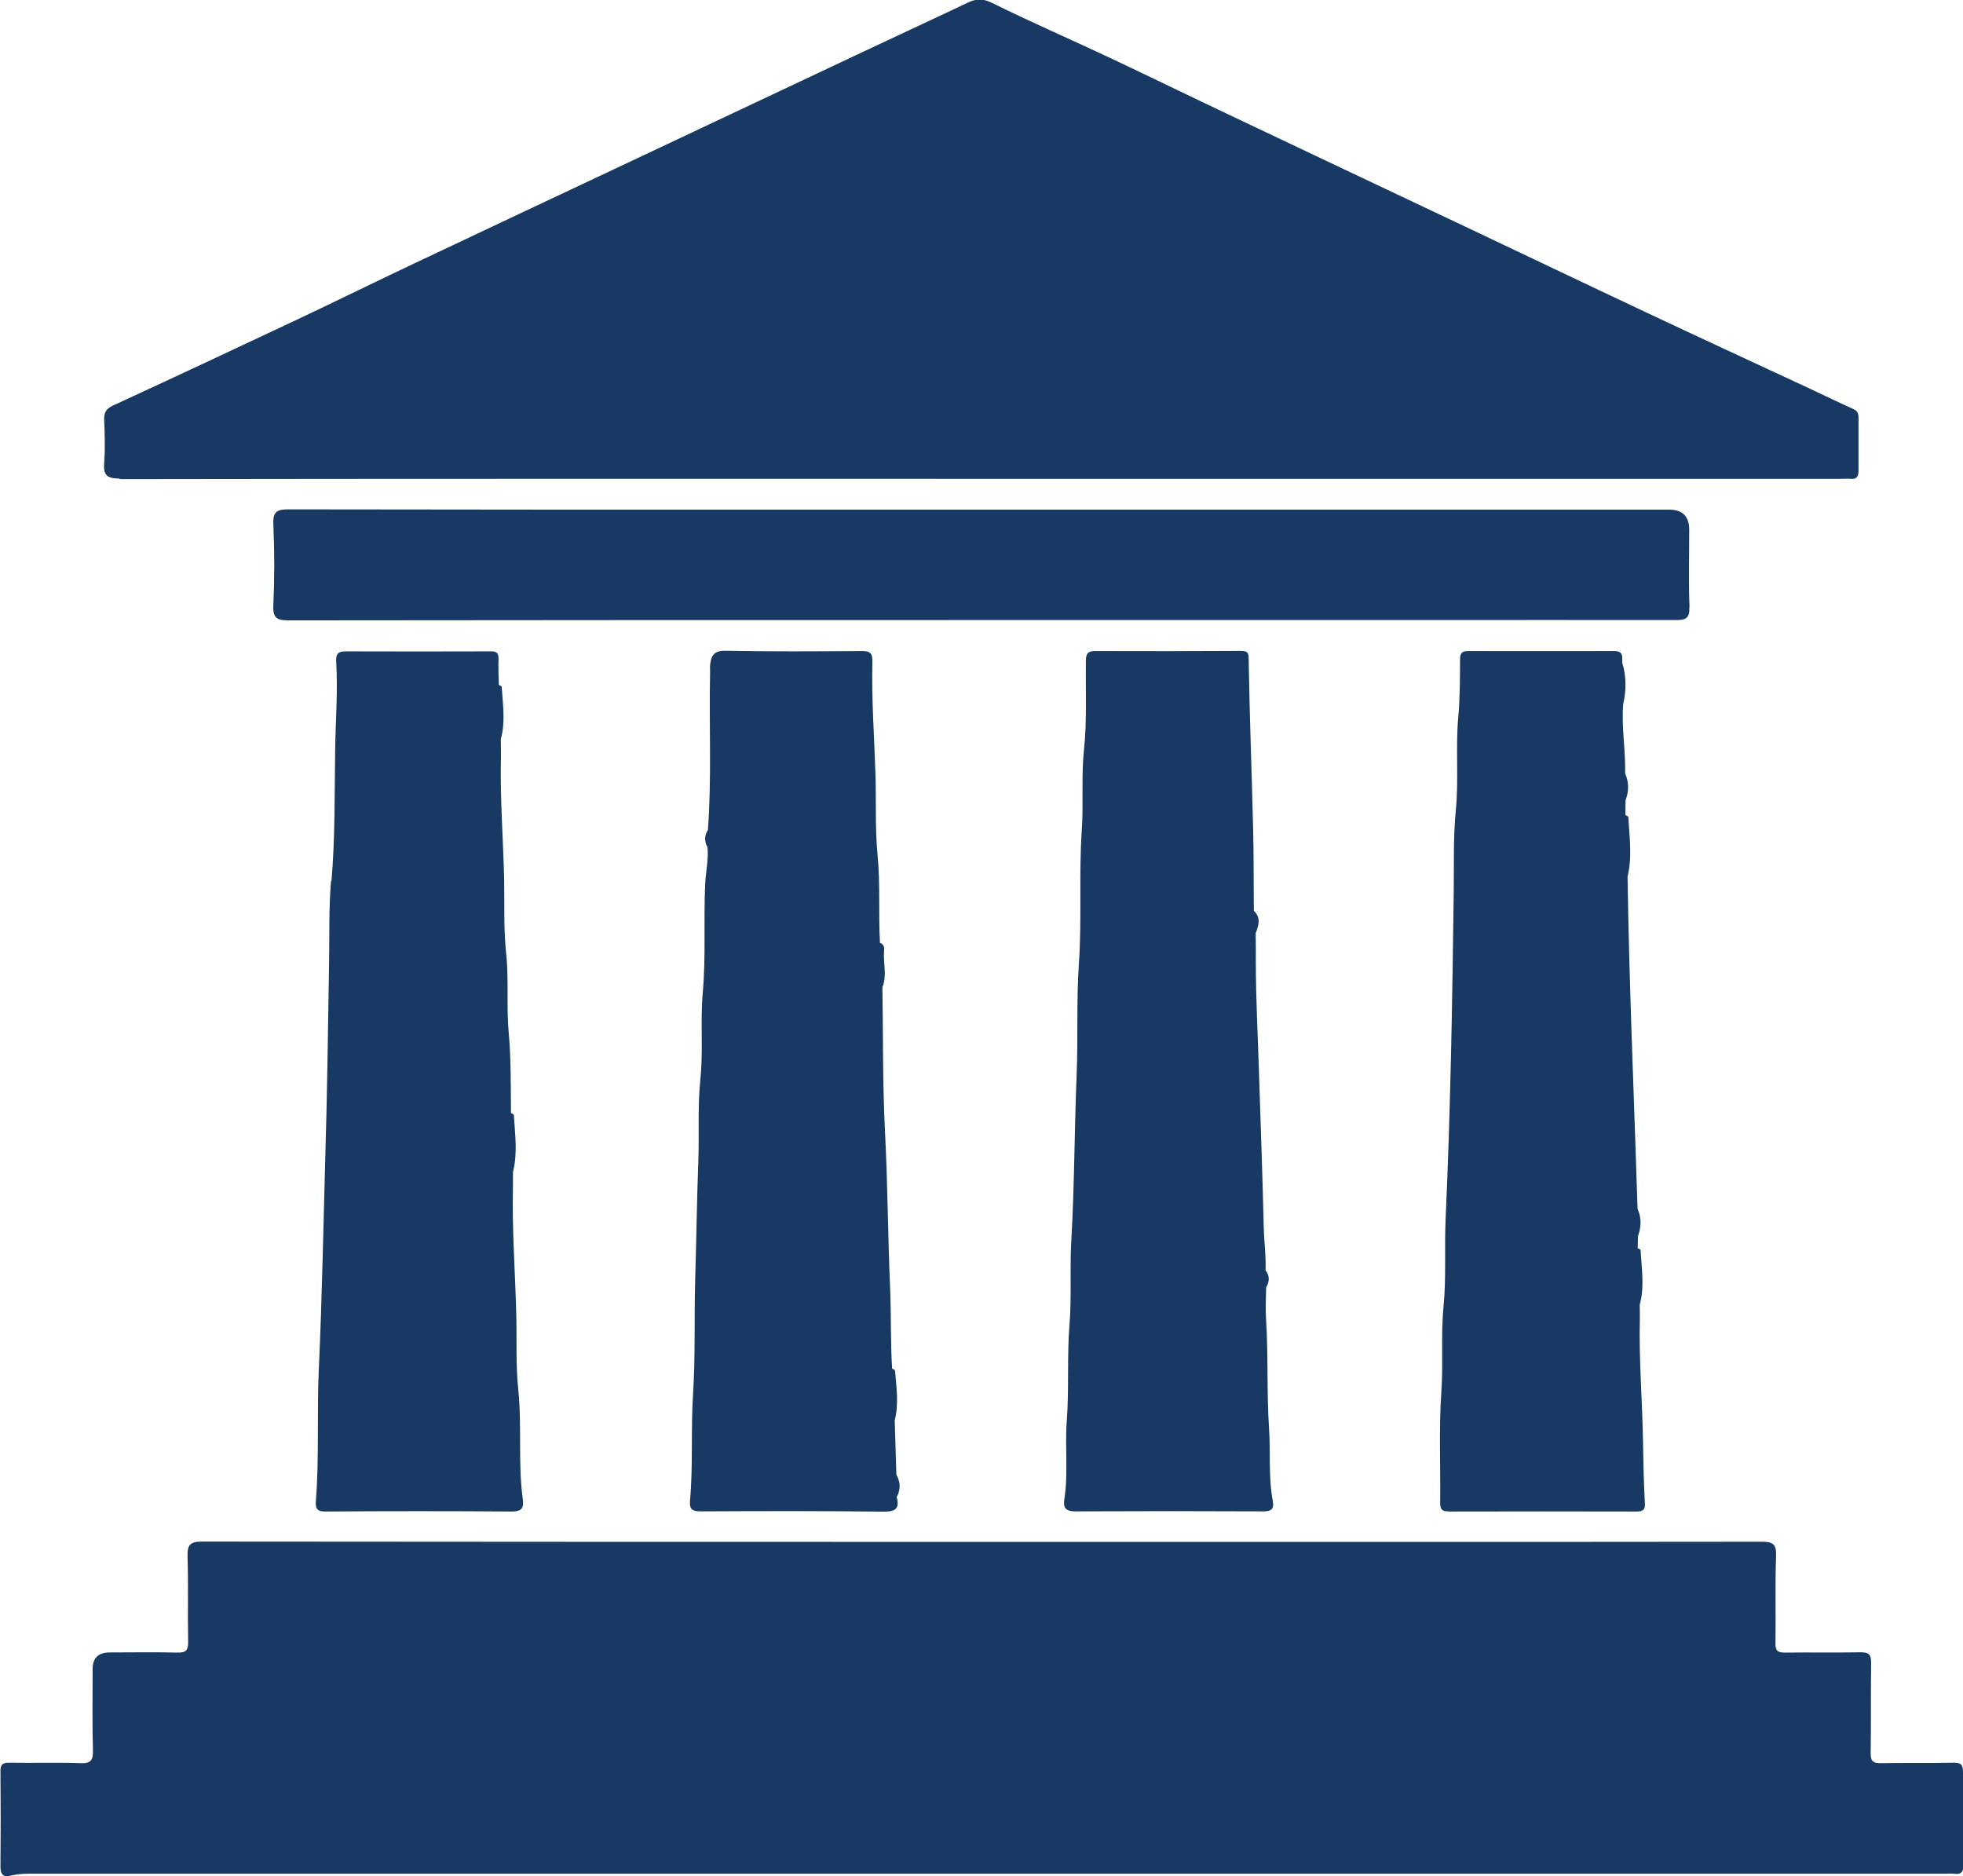
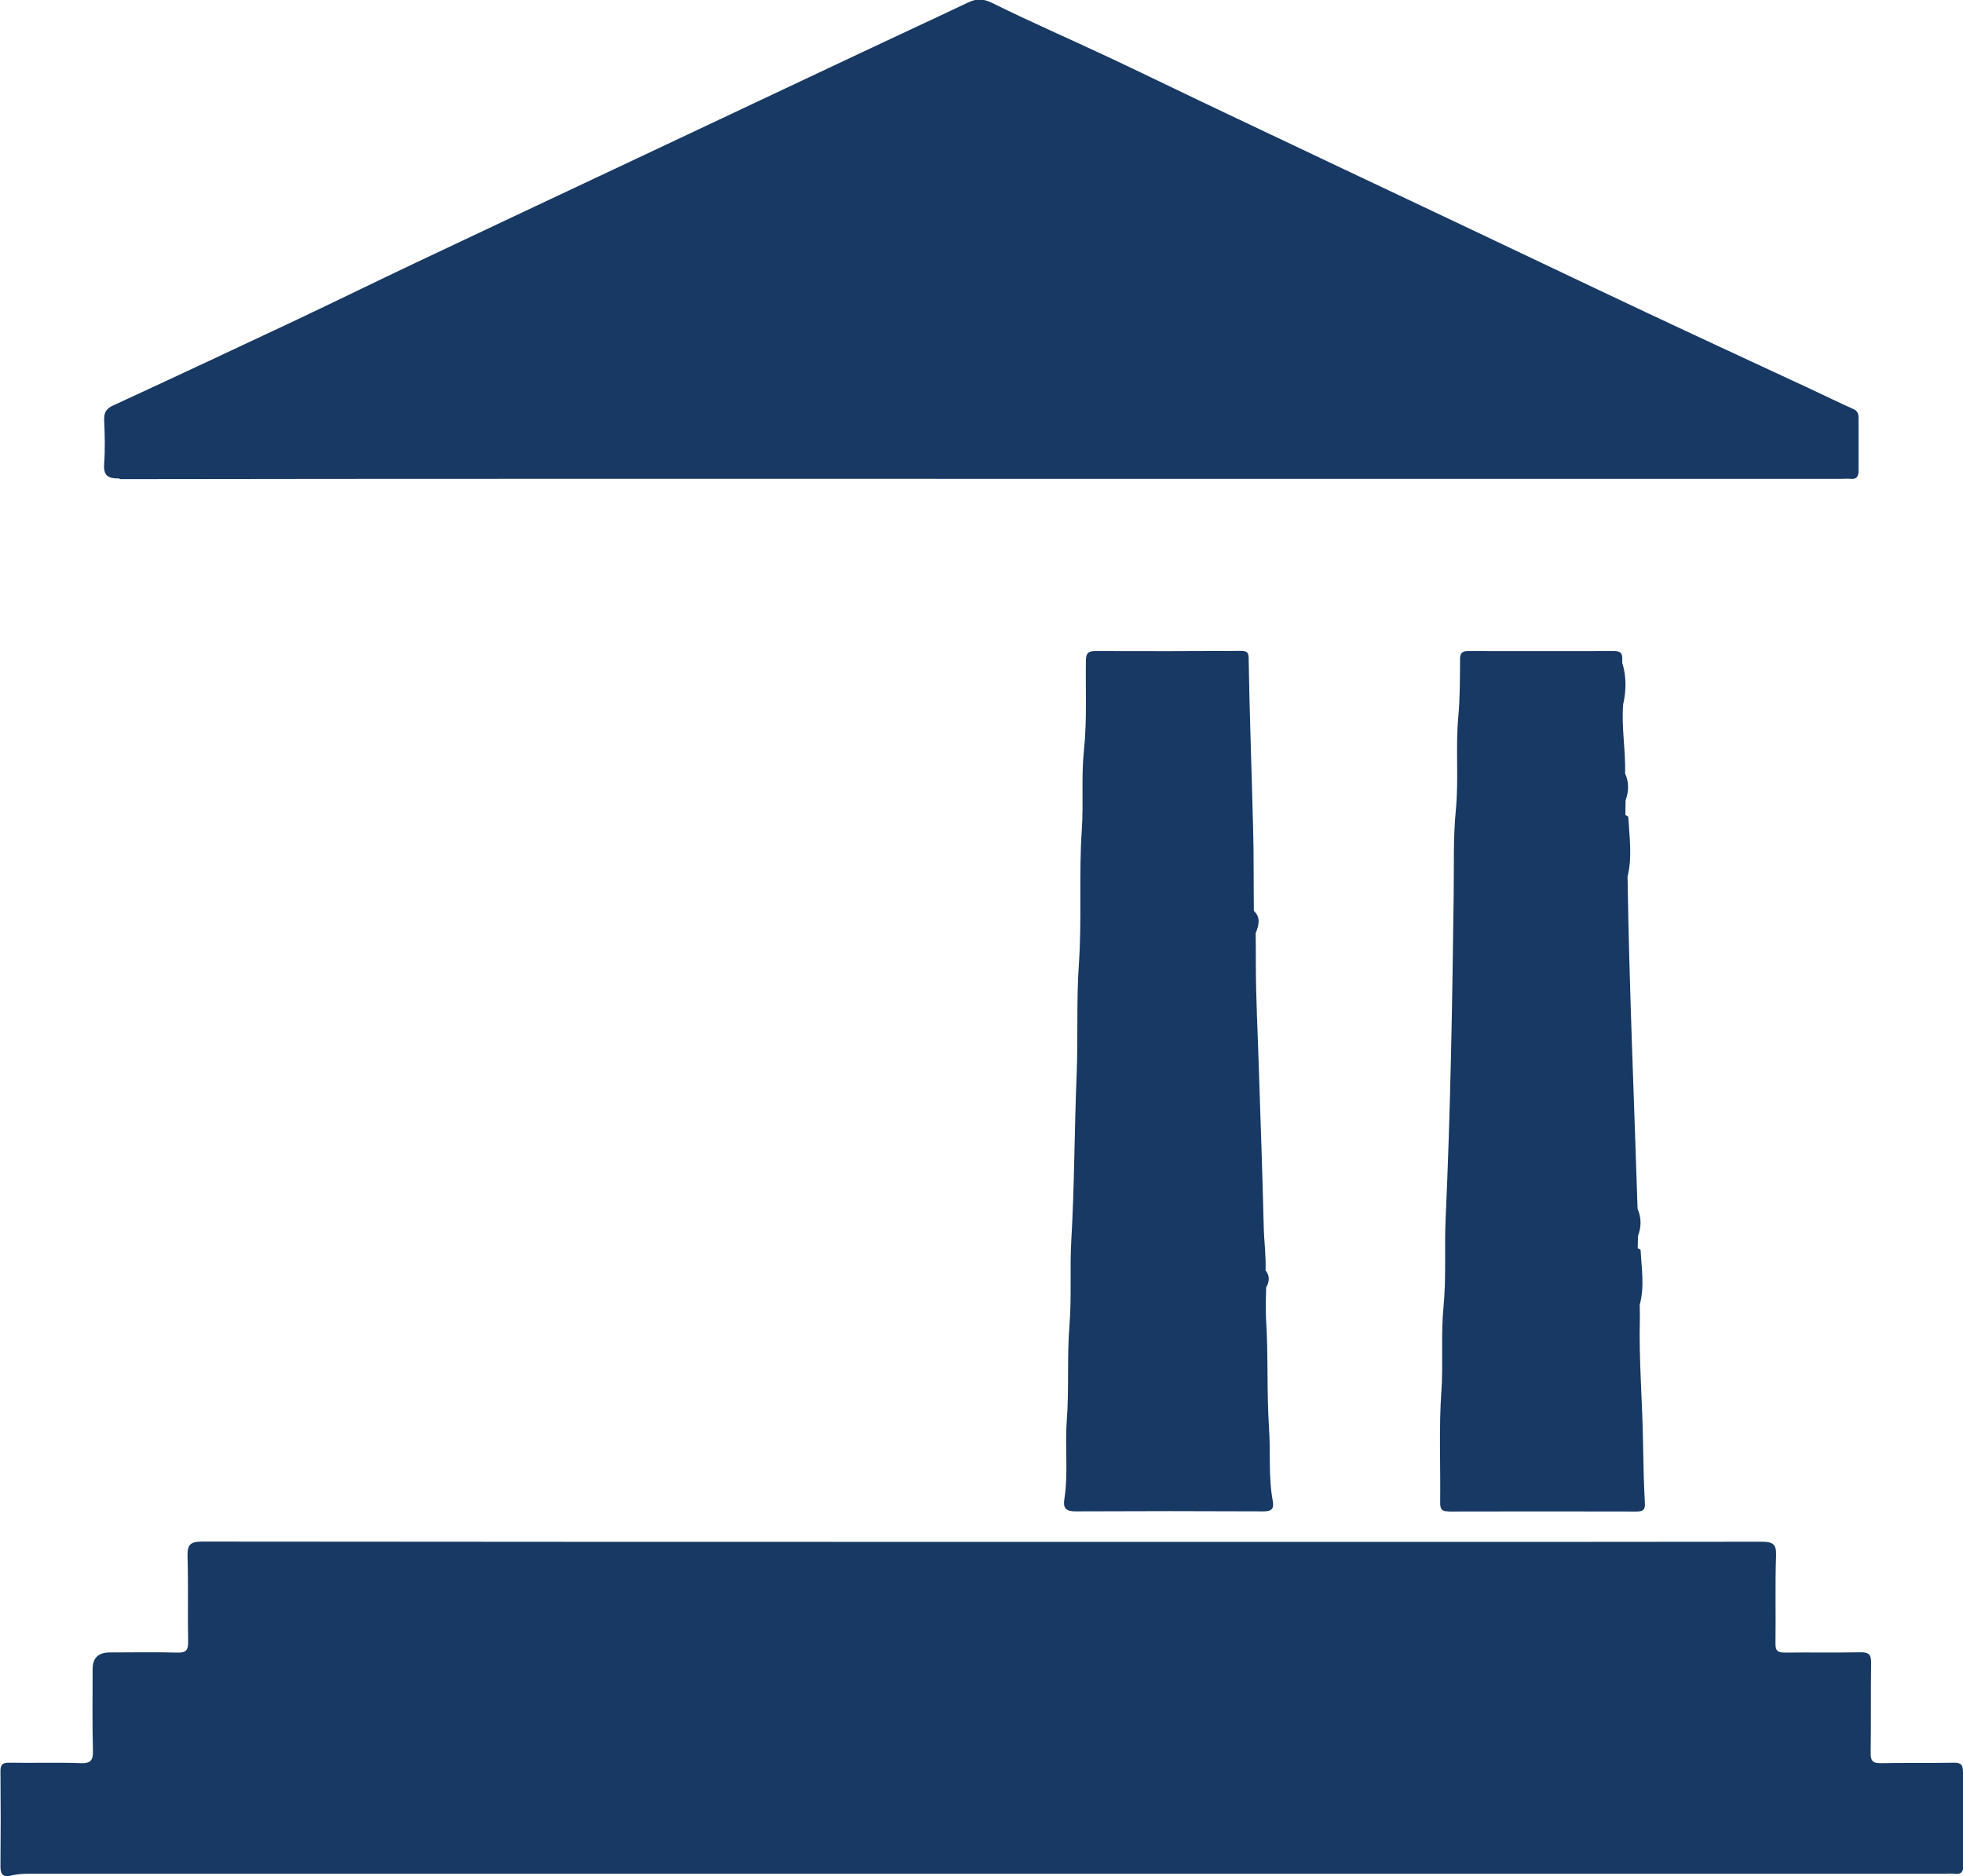
<svg xmlns="http://www.w3.org/2000/svg" id="Layer_2" data-name="Layer 2" viewBox="0 0 129.27 123.54">
  <defs>
    <style>
      .cls-1 {
        fill: none;
      }

      .cls-2 {
        clip-path: url(#clippath);
      }

      .cls-3 {
        fill: #173963;
      }
    </style>
    <clipPath id="clippath">
      <rect class="cls-1" width="129.27" height="123.54" />
    </clipPath>
  </defs>
  <g id="Layer_1-2" data-name="Layer 1">
    <g class="cls-2">
      <path class="cls-3" d="m129.27,116.7c0-.5-.13-.64-.63-.63-1.59.03-3.19,0-4.78.03-.54.01-.68-.16-.67-.68.03-1.97,0-3.94.03-5.91.01-.59-.18-.72-.73-.71-1.65.03-3.29,0-4.94.02-.5,0-.64-.13-.63-.63.03-1.92-.03-3.84.04-5.75.03-.77-.22-.92-.94-.92-16.25.02-32.51.01-48.76.01-17.98,0-35.97,0-53.95-.02-.8,0-.98.22-.96.99.06,1.86,0,3.73.04,5.59.01.55-.12.75-.71.73-1.48-.04-2.97-.01-4.45-.01q-1.13,0-1.13,1.09c0,1.78-.03,3.56.02,5.34.02.65-.12.89-.82.86-1.57-.06-3.13,0-4.7-.03-.41,0-.57.1-.57.54.02,2.11.02,4.21,0,6.32,0,.53.22.69.67.58.58-.15,1.17-.13,1.76-.13h125.63c.19,0,.38-.02.57,0,.48.07.65-.1.64-.61-.03-2.03-.03-4.05,0-6.08" />
      <path class="cls-3" d="m7.88,31.55c18.9-.03,37.81-.02,56.71-.02h56.63c.22,0,.44-.02.65,0,.4.04.52-.16.52-.53,0-1.16,0-2.32,0-3.49,0-.26-.06-.45-.33-.57-.96-.43-1.9-.89-2.86-1.34-3.61-1.68-7.23-3.35-10.84-5.05-4.06-1.91-8.11-3.85-12.17-5.77-5.11-2.42-10.22-4.83-15.33-7.26-2.62-1.24-5.22-2.51-7.85-3.75-2.55-1.2-5.14-2.32-7.66-3.57-.61-.3-1.05-.3-1.61-.03-2.29,1.09-4.59,2.15-6.88,3.23-5.08,2.39-10.17,4.79-15.25,7.19-4.79,2.26-9.59,4.51-14.38,6.78-2.53,1.2-5.04,2.43-7.57,3.63-4.06,1.91-8.13,3.82-12.21,5.7-.46.21-.61.47-.59.96.04.94.07,1.89,0,2.83-.06.81.19,1.02,1.02,1.02" />
      <path class="cls-3" d="m70.83,99.52c4.13-.02,8.26-.02,12.39,0,.53,0,.68-.18.6-.66-.3-1.59-.14-3.21-.25-4.81-.16-2.41-.04-4.84-.2-7.25-.04-.67,0-1.34.01-2.02.22-.39.25-.77-.04-1.13.04-.96-.1-1.92-.12-2.88-.08-3.46-.21-6.92-.32-10.38-.07-2.33-.2-4.67-.2-7,0-.65,0-1.29-.01-1.94.2-.51.36-1.02-.12-1.47-.02-1.83,0-3.67-.05-5.5-.09-3.66-.23-7.32-.29-10.98,0-.48-.02-.64-.53-.64-3.19.02-6.37.02-9.56.01-.42,0-.62.1-.63.59-.03,1.98.08,3.97-.13,5.96-.18,1.73-.02,3.48-.14,5.23-.2,2.92.01,5.86-.19,8.79-.17,2.44-.05,4.9-.15,7.35-.15,3.62-.14,7.25-.35,10.87-.11,1.85.03,3.7-.12,5.56-.17,2.11-.02,4.23-.18,6.35-.13,1.71.11,3.44-.16,5.15-.09.58.1.8.72.8" />
-       <path class="cls-3" d="m21.8,57.99c-.15,1.82-.1,3.65-.13,5.47-.07,4.26-.12,8.53-.25,12.8-.13,4.59-.21,9.19-.42,13.79-.14,2.93.03,5.88-.2,8.81-.04.53.13.68.67.67,4.07-.03,8.15-.03,12.23,0,.63,0,.81-.2.73-.79-.33-2.4-.05-4.82-.3-7.23-.17-1.62-.09-3.27-.13-4.9-.07-2.85-.29-5.69-.22-8.54,0-.3,0-.59,0-.89.32-1.25.13-2.51.06-3.76,0-.05-.13-.09-.19-.13-.02-1.77.01-3.53-.15-5.3-.16-1.73.02-3.49-.17-5.23-.17-1.6-.1-3.22-.13-4.82-.06-2.71-.28-5.42-.21-8.14,0-.37,0-.75-.01-1.13.32-1.14.13-2.29.06-3.44,0-.05-.13-.09-.19-.13-.01-.56-.04-1.13-.02-1.7.01-.38-.11-.52-.51-.51-3.19.01-6.37.01-9.56,0-.49,0-.65.17-.62.66.12,2-.05,4-.07,6-.04,2.81,0,5.64-.24,8.46" />
      <path class="cls-3" d="m95.38,99.53c4.13-.01,8.26-.01,12.4,0,.43,0,.57-.13.54-.55-.07-1.31-.1-2.63-.12-3.94-.04-2.74-.28-5.48-.21-8.23,0-.29,0-.59-.01-.89.33-1.2.12-2.4.06-3.6,0-.05-.12-.09-.19-.13,0-.27.01-.54.02-.81.22-.6.23-1.19-.03-1.78-.23-7.29-.55-14.58-.66-21.88-.15-.17-.19-.35-.2-.54,0,.19.05.37.2.54.32-1.3.12-2.62.05-3.92,0-.05-.12-.09-.19-.13,0-.32,0-.65.01-.97-.11-.22-.18-.44-.21-.66.03.22.1.44.21.66.22-.6.23-1.19-.03-1.77.04-1.52-.25-3.02-.13-4.54.21-.92.22-1.84-.06-2.75-.01-.36.11-.77-.52-.77-3.21.01-6.43,0-9.64,0-.37,0-.52.13-.52.52-.01,1.29,0,2.57-.12,3.85-.18,2.03.04,4.08-.16,6.12-.18,1.84-.11,3.7-.14,5.55-.09,7.12-.21,14.23-.53,21.34-.09,1.93.05,3.87-.14,5.8-.18,1.84-.01,3.7-.14,5.55-.17,2.45-.05,4.91-.08,7.36,0,.42.12.57.55.56m11.63-42.83c0-.08.01-.16,0-.23,0,.08,0,.16,0,.23" />
-       <path class="cls-3" d="m111.26,39.99c-.07-1.7-.02-3.4-.02-5.1q0-1.33-1.31-1.33h-57.68c-11.07,0-22.14,0-33.22-.02-.77,0-1.07.12-1.03.98.08,1.78.08,3.57,0,5.34-.04.87.26.99,1.04.99,15.2-.02,30.41-.02,45.61-.02h0c9.59,0,19.17,0,28.76,0,5.65,0,11.29-.01,16.93,0,.68,0,.94-.11.91-.87" />
-       <path class="cls-3" d="m59.03,97.1c-.04-1.19-.07-2.38-.11-3.57.28-1.09.11-2.18.02-3.28,0-.05-.12-.09-.19-.13-.11-1.74-.06-3.49-.13-5.23-.15-3.46-.16-6.92-.34-10.38-.16-3.16-.12-6.33-.17-9.5.32-.79.04-1.61.11-2.41.02-.22-.01-.43-.27-.51-.11-1.93.03-3.86-.16-5.79-.17-1.79-.08-3.59-.14-5.39-.08-2.44-.26-4.89-.2-7.33.01-.56-.14-.72-.7-.71-3,.02-5.99.04-8.99-.02-.72-.01-.92.31-.99.88-.03.21,0,.43-.01.65-.07,3.42.11,6.85-.14,10.27-.24.37-.24.75-.03,1.14.08.81-.11,1.6-.15,2.4-.11,2.39.05,4.79-.16,7.18-.17,1.89.04,3.81-.16,5.72-.18,1.76-.07,3.54-.13,5.31-.1,2.63-.13,5.27-.21,7.9-.07,2.5.02,4.99-.14,7.49-.15,2.33.01,4.68-.2,7.02-.05.58.15.71.71.71,4.02-.02,8.05-.03,12.07.02.8,0,1.02-.24.83-.96.27-.49.25-.98-.01-1.46" />
    </g>
  </g>
</svg>